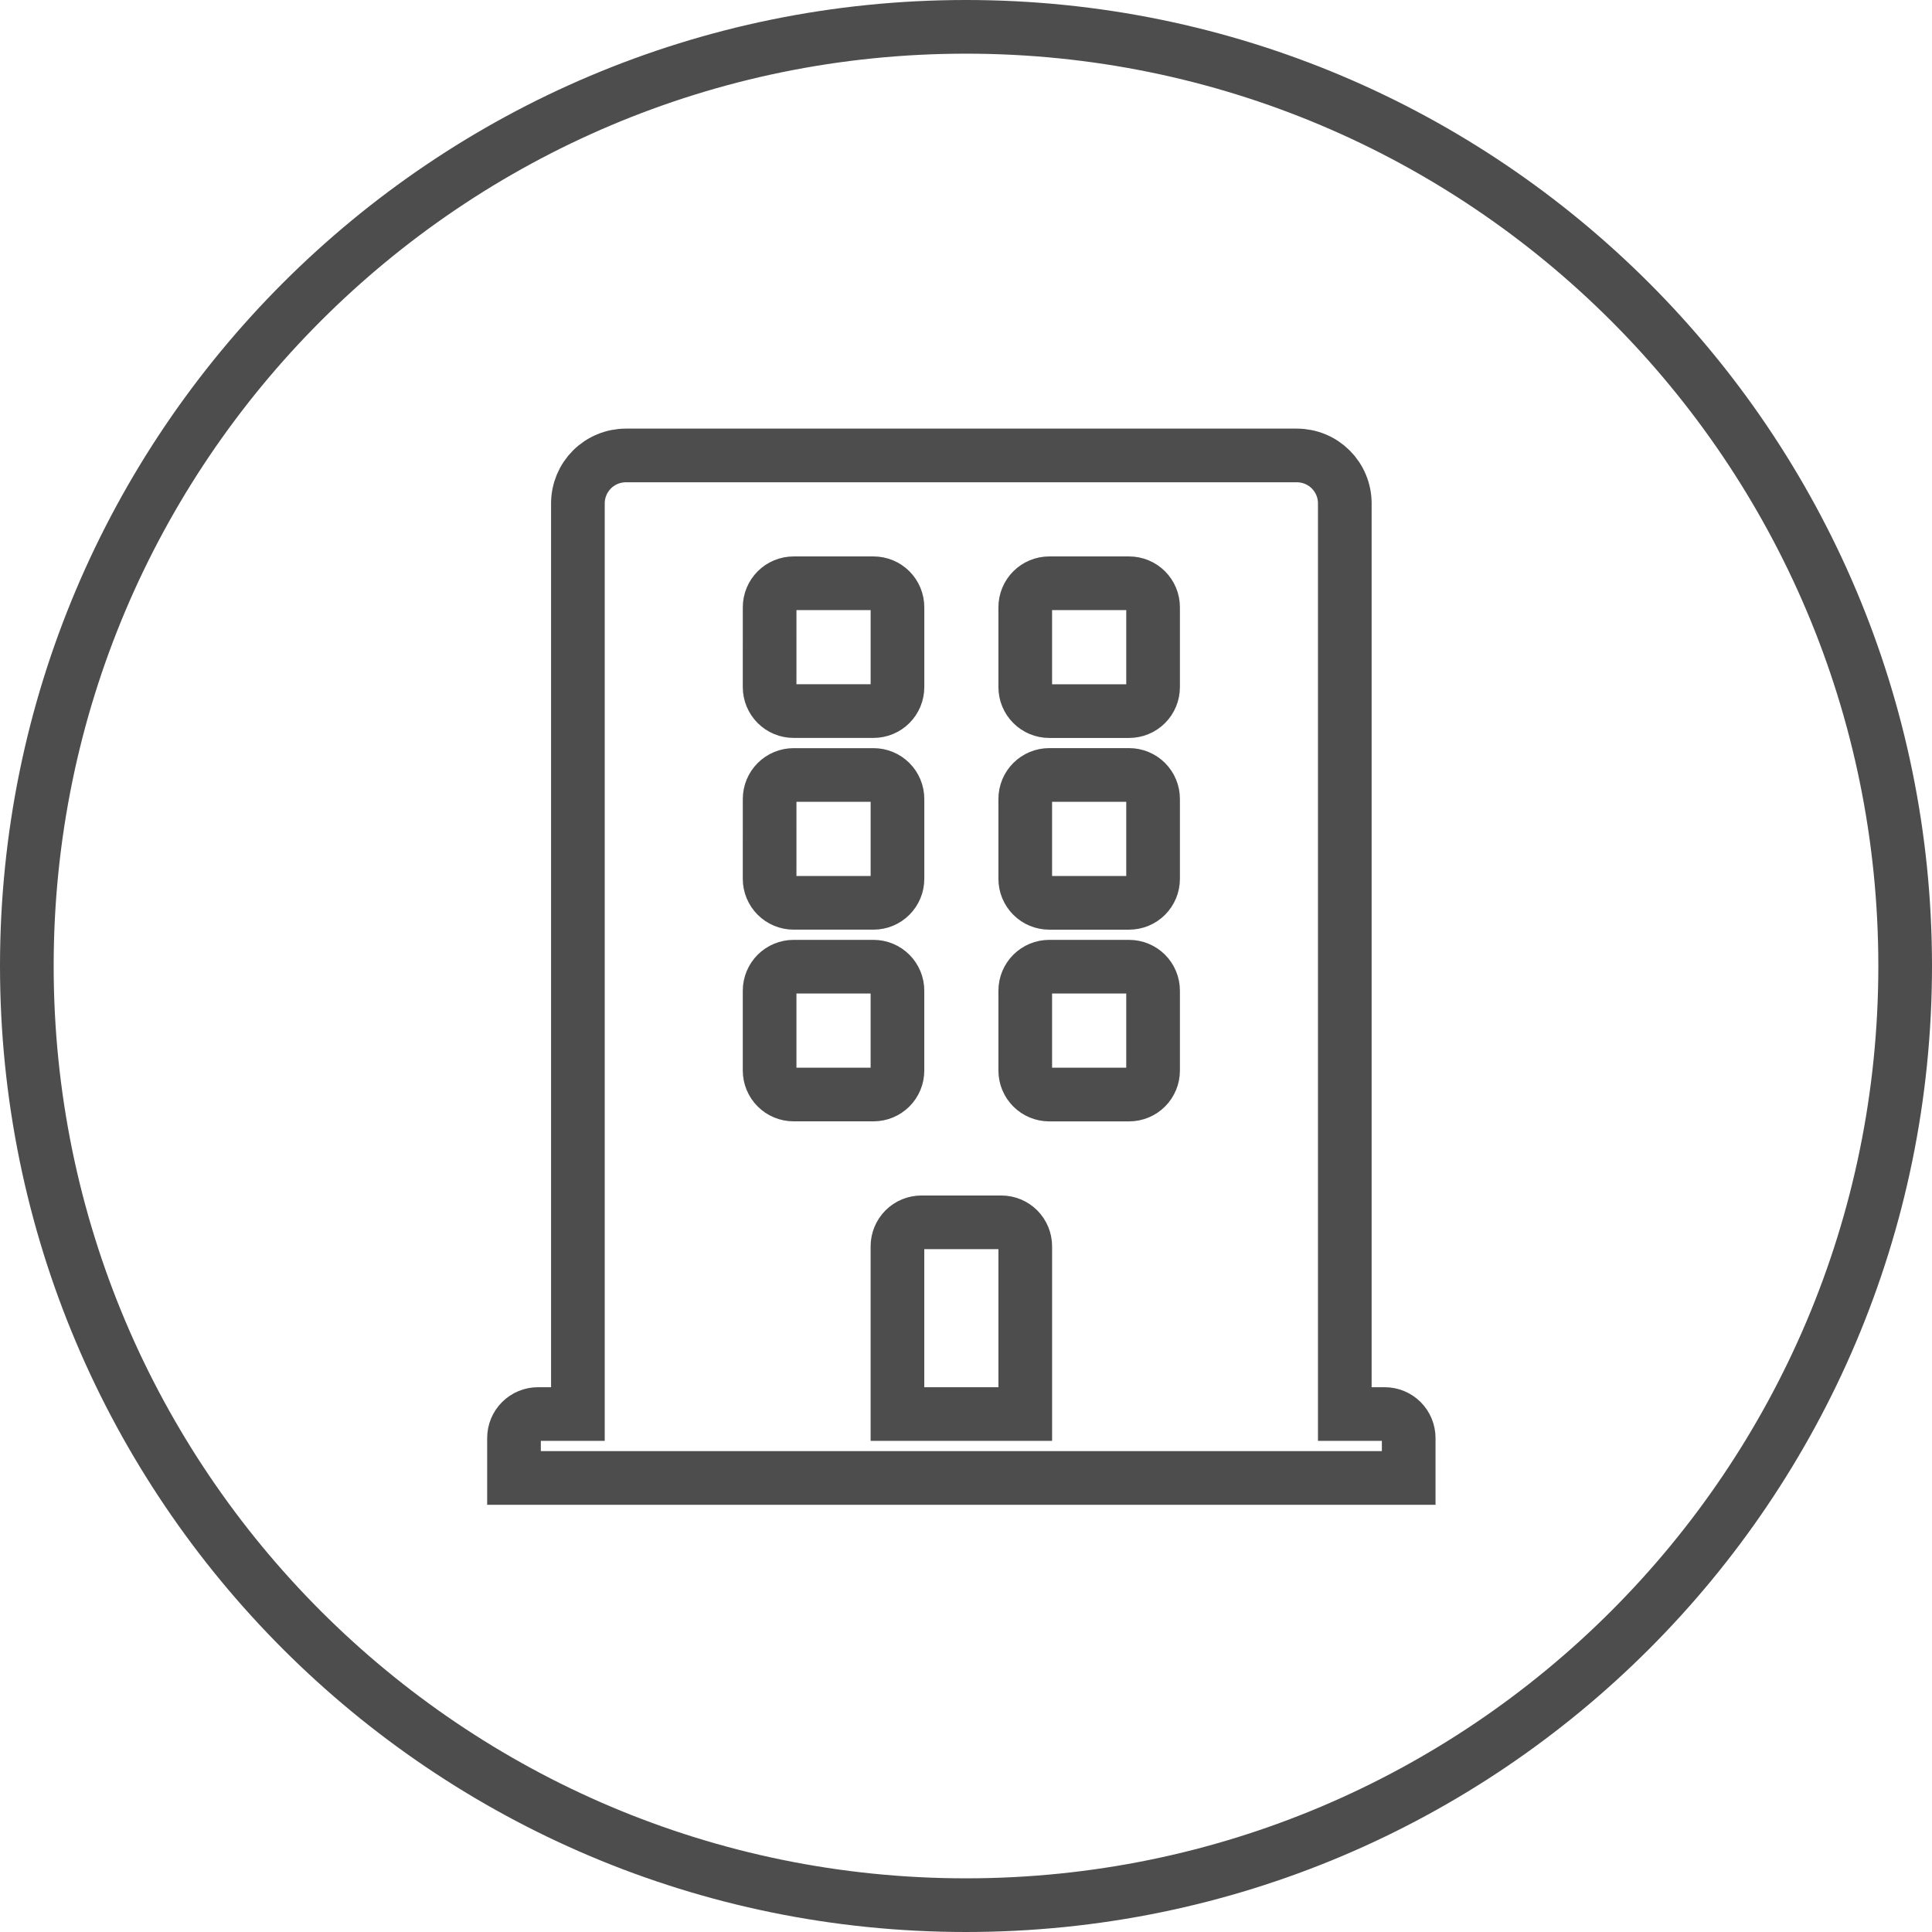
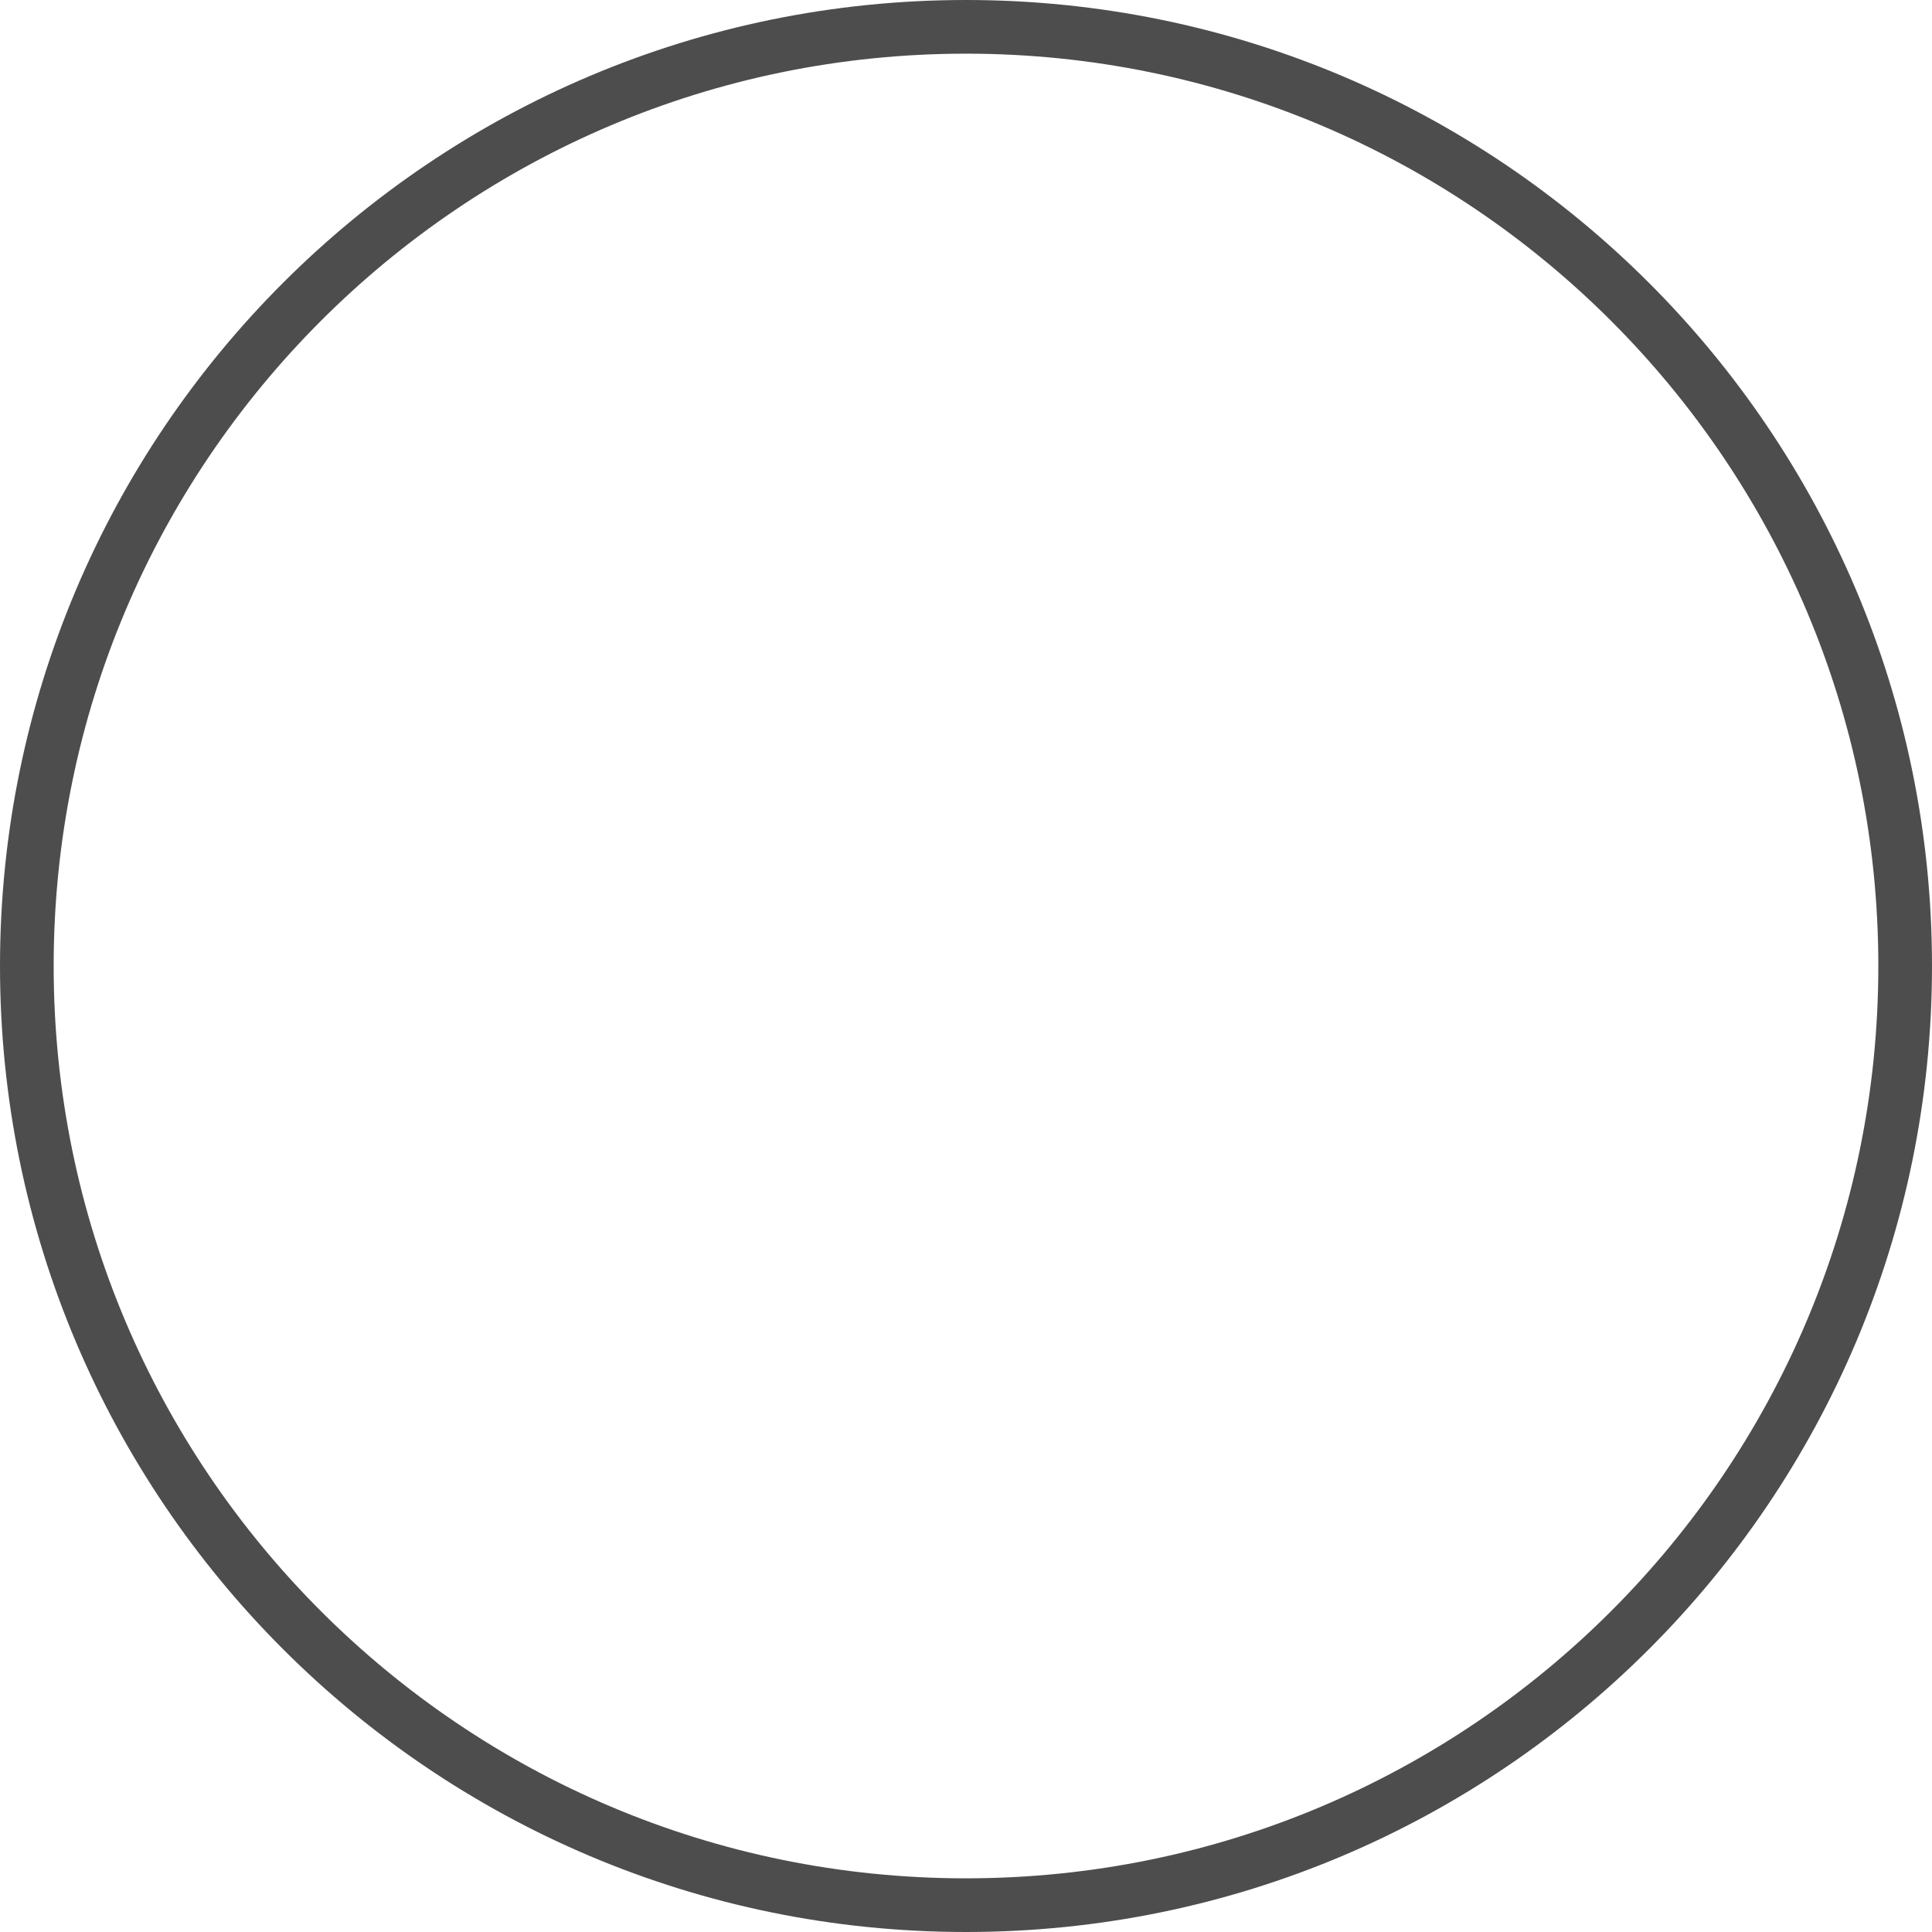
<svg xmlns="http://www.w3.org/2000/svg" width="108" height="108" viewBox="0 0 108 108" fill="none">
-   <path d="M77.407 79.046H75.175V28.139C75.175 27.787 75.106 27.439 74.971 27.113C74.837 26.788 74.639 26.493 74.39 26.244C74.141 25.995 73.846 25.798 73.521 25.664C73.196 25.529 72.847 25.46 72.495 25.46H34.985C34.633 25.46 34.285 25.529 33.96 25.664C33.635 25.798 33.339 25.995 33.09 26.244C32.842 26.493 32.644 26.788 32.509 27.113C32.375 27.439 32.305 27.787 32.305 28.139V79.046H30.073C29.718 79.046 29.377 79.187 29.126 79.438C28.875 79.69 28.733 80.031 28.733 80.386V82.619H78.747V80.386C78.747 80.031 78.606 79.69 78.355 79.438C78.104 79.187 77.763 79.046 77.407 79.046ZM43.023 33.945C43.023 33.59 43.165 33.249 43.416 32.997C43.667 32.746 44.008 32.605 44.363 32.605H48.829C49.185 32.605 49.526 32.746 49.777 32.997C50.028 33.249 50.169 33.59 50.169 33.945V38.41C50.169 38.765 50.028 39.106 49.777 39.358C49.526 39.609 49.185 39.75 48.829 39.75H44.362C44.007 39.75 43.666 39.609 43.415 39.358C43.164 39.106 43.022 38.765 43.022 38.41L43.023 33.945ZM43.023 44.662C43.023 44.307 43.165 43.966 43.416 43.714C43.667 43.463 44.008 43.322 44.363 43.322H48.829C49.185 43.322 49.526 43.463 49.777 43.714C50.028 43.966 50.169 44.307 50.169 44.662V49.128C50.169 49.483 50.028 49.824 49.777 50.075C49.526 50.327 49.185 50.468 48.829 50.468H44.362C44.007 50.468 43.666 50.327 43.415 50.075C43.164 49.824 43.022 49.483 43.022 49.128L43.023 44.662ZM48.828 61.184H44.362C44.186 61.184 44.012 61.149 43.85 61.082C43.687 61.015 43.539 60.916 43.415 60.791C43.29 60.667 43.192 60.519 43.124 60.357C43.057 60.194 43.022 60.02 43.022 59.844V55.379C43.022 55.024 43.164 54.683 43.415 54.431C43.666 54.18 44.007 54.039 44.362 54.039H48.828C49.184 54.039 49.525 54.18 49.776 54.431C50.027 54.683 50.168 55.024 50.168 55.379V59.845C50.168 60.2 50.027 60.541 49.776 60.792C49.524 61.043 49.184 61.184 48.828 61.184ZM57.313 79.046H50.168V69.669C50.168 69.314 50.31 68.973 50.561 68.721C50.812 68.47 51.153 68.329 51.508 68.329H55.973C56.329 68.329 56.67 68.47 56.921 68.721C57.172 68.973 57.313 69.314 57.313 69.669V79.046ZM64.458 59.846C64.458 60.201 64.317 60.542 64.066 60.794C63.815 61.045 63.474 61.186 63.118 61.186H58.652C58.297 61.186 57.956 61.045 57.705 60.794C57.454 60.542 57.312 60.201 57.312 59.846V55.379C57.312 55.024 57.454 54.683 57.705 54.431C57.956 54.18 58.297 54.039 58.652 54.039H63.118C63.294 54.039 63.469 54.074 63.631 54.141C63.794 54.208 63.941 54.307 64.066 54.431C64.19 54.556 64.289 54.704 64.356 54.866C64.424 55.029 64.458 55.203 64.458 55.379V59.846ZM64.458 49.129C64.458 49.484 64.317 49.825 64.066 50.077C63.815 50.328 63.474 50.469 63.118 50.469H58.652C58.297 50.469 57.956 50.328 57.705 50.077C57.454 49.825 57.312 49.484 57.312 49.129V44.66C57.312 44.305 57.454 43.964 57.705 43.712C57.956 43.461 58.297 43.32 58.652 43.32H63.118C63.294 43.32 63.469 43.355 63.631 43.422C63.794 43.489 63.941 43.588 64.066 43.712C64.19 43.837 64.289 43.985 64.356 44.147C64.424 44.31 64.458 44.484 64.458 44.66V49.129ZM64.458 38.412C64.458 38.767 64.317 39.108 64.066 39.359C63.815 39.611 63.474 39.752 63.118 39.752H58.652C58.297 39.752 57.956 39.611 57.705 39.359C57.454 39.108 57.312 38.767 57.312 38.412V33.945C57.312 33.59 57.454 33.249 57.705 32.997C57.956 32.746 58.297 32.605 58.652 32.605H63.118C63.294 32.605 63.469 32.64 63.631 32.707C63.794 32.774 63.941 32.873 64.066 32.997C64.19 33.122 64.289 33.27 64.356 33.432C64.424 33.595 64.458 33.769 64.458 33.945V38.412Z" stroke="#4D4D4D" stroke-width="3" />
  <path d="M54 106.5C82.995 106.5 106.5 82.995 106.5 54C106.5 25.005 82.995 1.5 54 1.5C25.005 1.5 1.5 25.005 1.5 54C1.5 82.995 25.005 106.5 54 106.5Z" stroke="#4D4D4D" stroke-width="3" />
</svg>